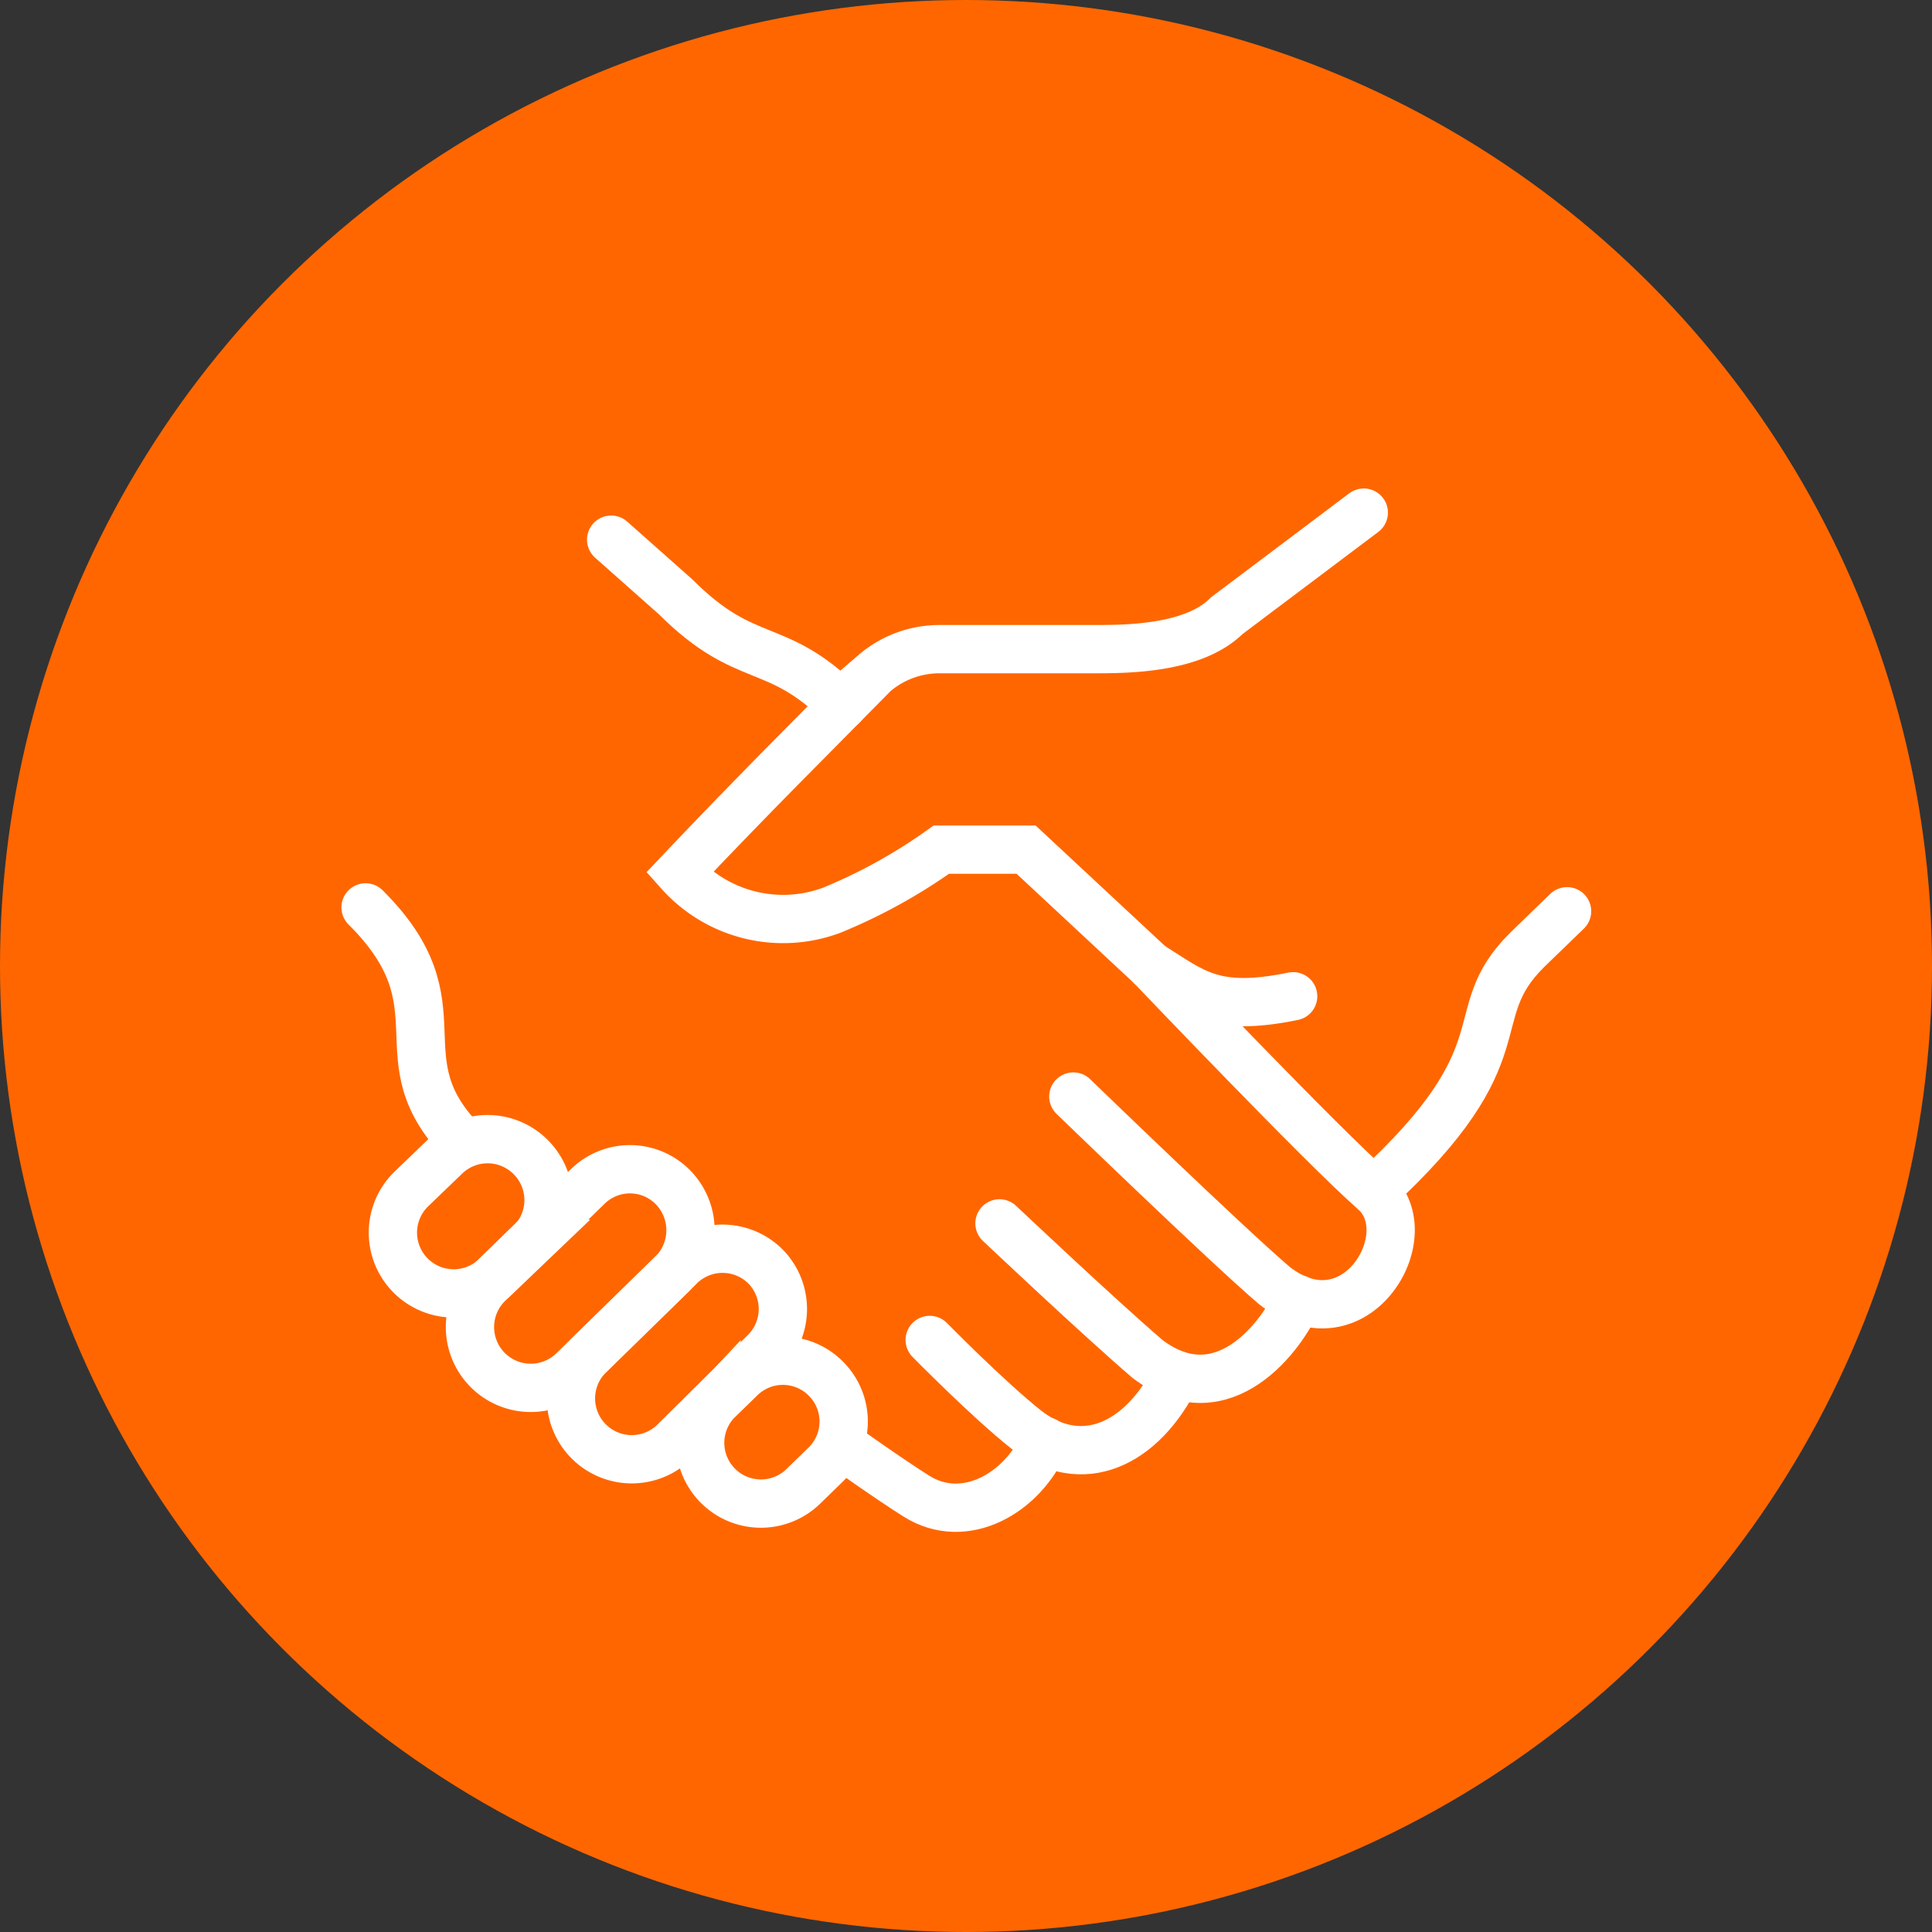
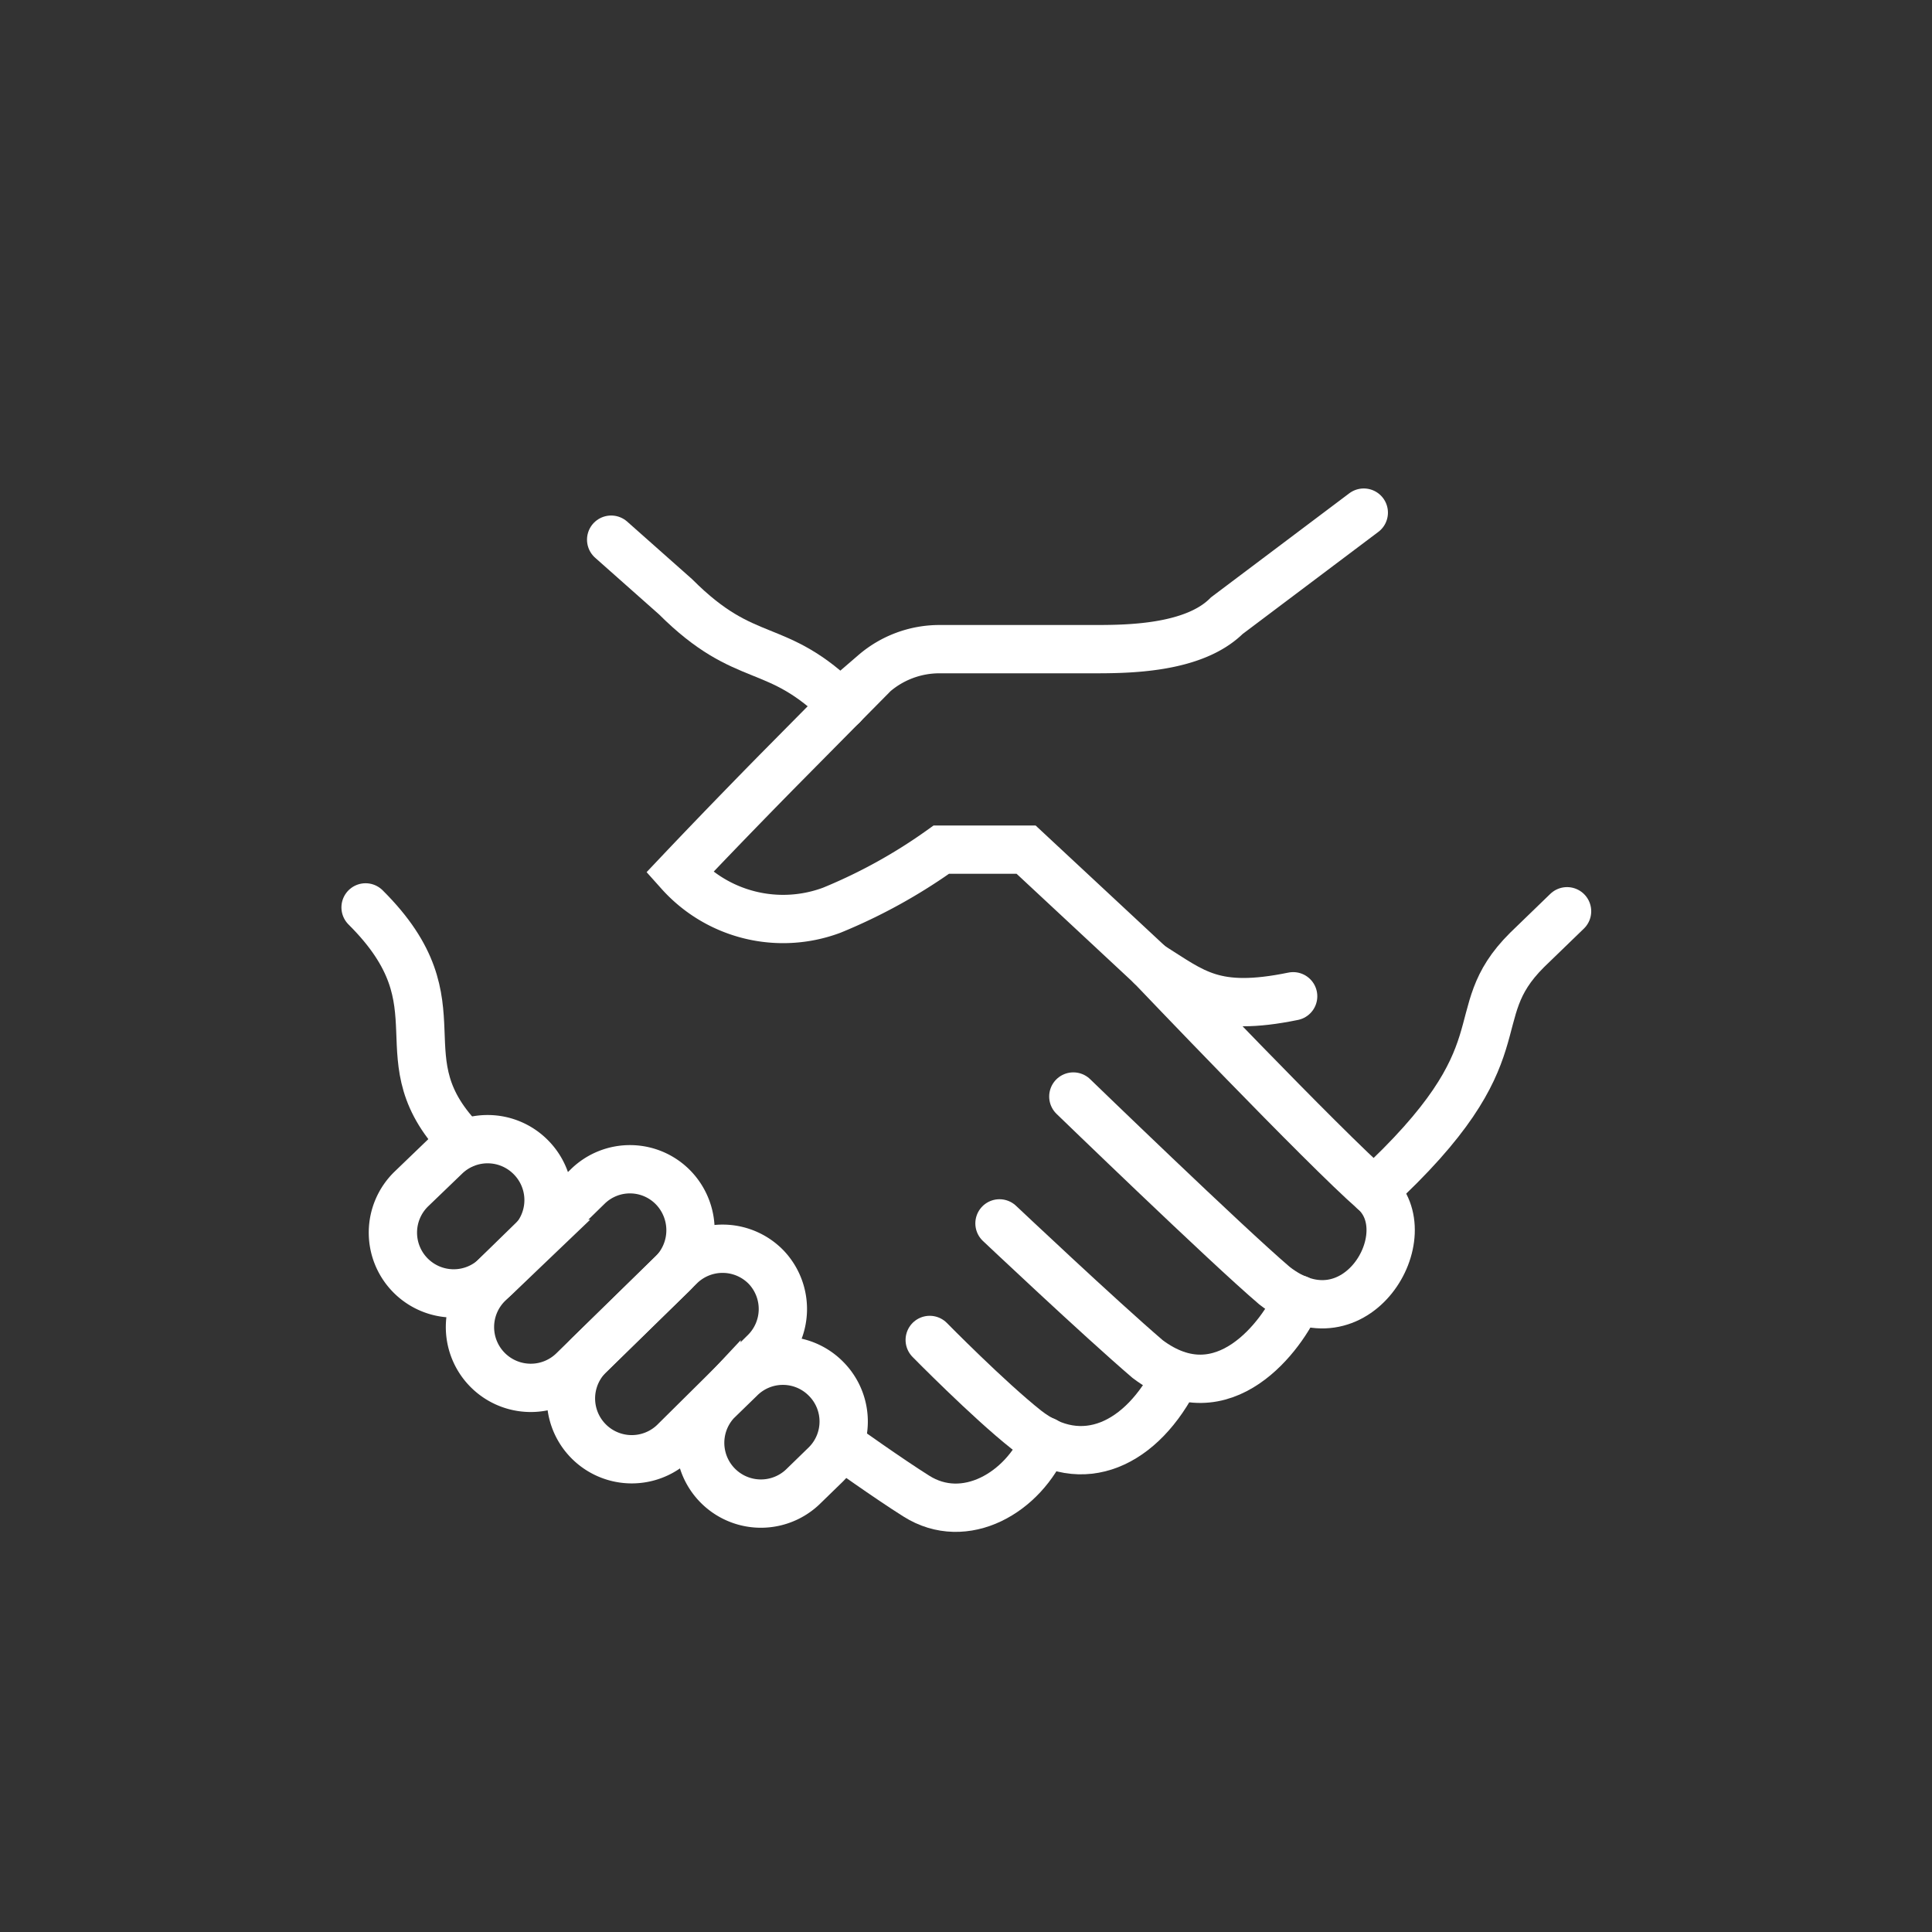
<svg xmlns="http://www.w3.org/2000/svg" id="レイヤー_1" data-name="レイヤー 1" viewBox="0 0 90 90">
  <rect x="0" y="0" width="90" height="90" fill="#333333" stroke="none" />
  <defs>
    <style>.cls-1{fill:#f60;}.cls-2{fill:none;stroke:#fff;stroke-linecap:round;stroke-miterlimit:10;stroke-width:2.25px;}</style>
  </defs>
-   <circle class="cls-1" cx="45" cy="45" r="45" />
  <path class="cls-2" d="M53.62,45,47.8,39.58H43.85a25.1,25.1,0,0,1-5.1,2.82,6.48,6.48,0,0,1-7.1-1.75c2.31-2.44,4.61-4.77,4.61-4.77l4.46-4.51a4.66,4.66,0,0,1,3.05-1.13h7.15c1.54,0,4.67,0,6.23-1.56l6.38-4.8" />
  <path class="cls-2" d="M64,55.48c7.14-6.56,4-8.11,7.14-11.23L73,42.45" />
  <path class="cls-2" d="M53.62,45S61.69,53.47,64,55.48s-.87,7.36-4.63,4.41C57.15,58,50,51.08,50,51.08" />
  <path class="cls-2" d="M60.46,60.52c-.69,1.63-3.46,5.46-7,2.79-2.24-1.92-6.9-6.32-6.9-6.32" />
  <path class="cls-2" d="M54.81,64.06c-1.6,3.24-4.41,4.55-7,2.54-1.78-1.41-4.5-4.18-4.5-4.18" />
  <path class="cls-2" d="M48.68,67.13c-1,2.4-3.73,4-6,2.56-1.29-.81-3.46-2.36-3.46-2.36" />
  <path class="cls-2" d="M39.25,32.86c-3.12-3.11-4.46-1.74-7.78-5.06l-3-2.66" />
  <path class="cls-2" d="M21.63,53.27c-4-4,.07-6.36-4.6-11" />
  <path class="cls-2" d="M24.75,53.93v0a2.83,2.83,0,0,0-4-.07l-1.59,1.53a2.83,2.83,0,0,0,3.95,4.06l1.58-1.51A2.83,2.83,0,0,0,24.75,53.93Z" />
  <path class="cls-2" d="M31.38,55.34h0a2.81,2.81,0,0,0-4-.07l-4.63,4.52a2.83,2.83,0,1,0,3.95,4.06l4.61-4.5A2.86,2.86,0,0,0,31.38,55.34Z" />
  <path class="cls-2" d="M35.71,59.05v0a2.83,2.83,0,0,0-4-.1l-4.24,4.15a2.83,2.83,0,1,0,3.92,4.09L35.62,63A2.83,2.83,0,0,0,35.71,59.05Z" />
  <path class="cls-2" d="M38.47,64.22v0a2.82,2.82,0,0,0-4,0l-1.09,1.06a2.83,2.83,0,0,0,4,4l1.08-1.05A2.82,2.82,0,0,0,38.47,64.22Z" />
  <path class="cls-2" d="M60.24,46.41c-3.7.76-4.64-.18-6.62-1.42" />
</svg>